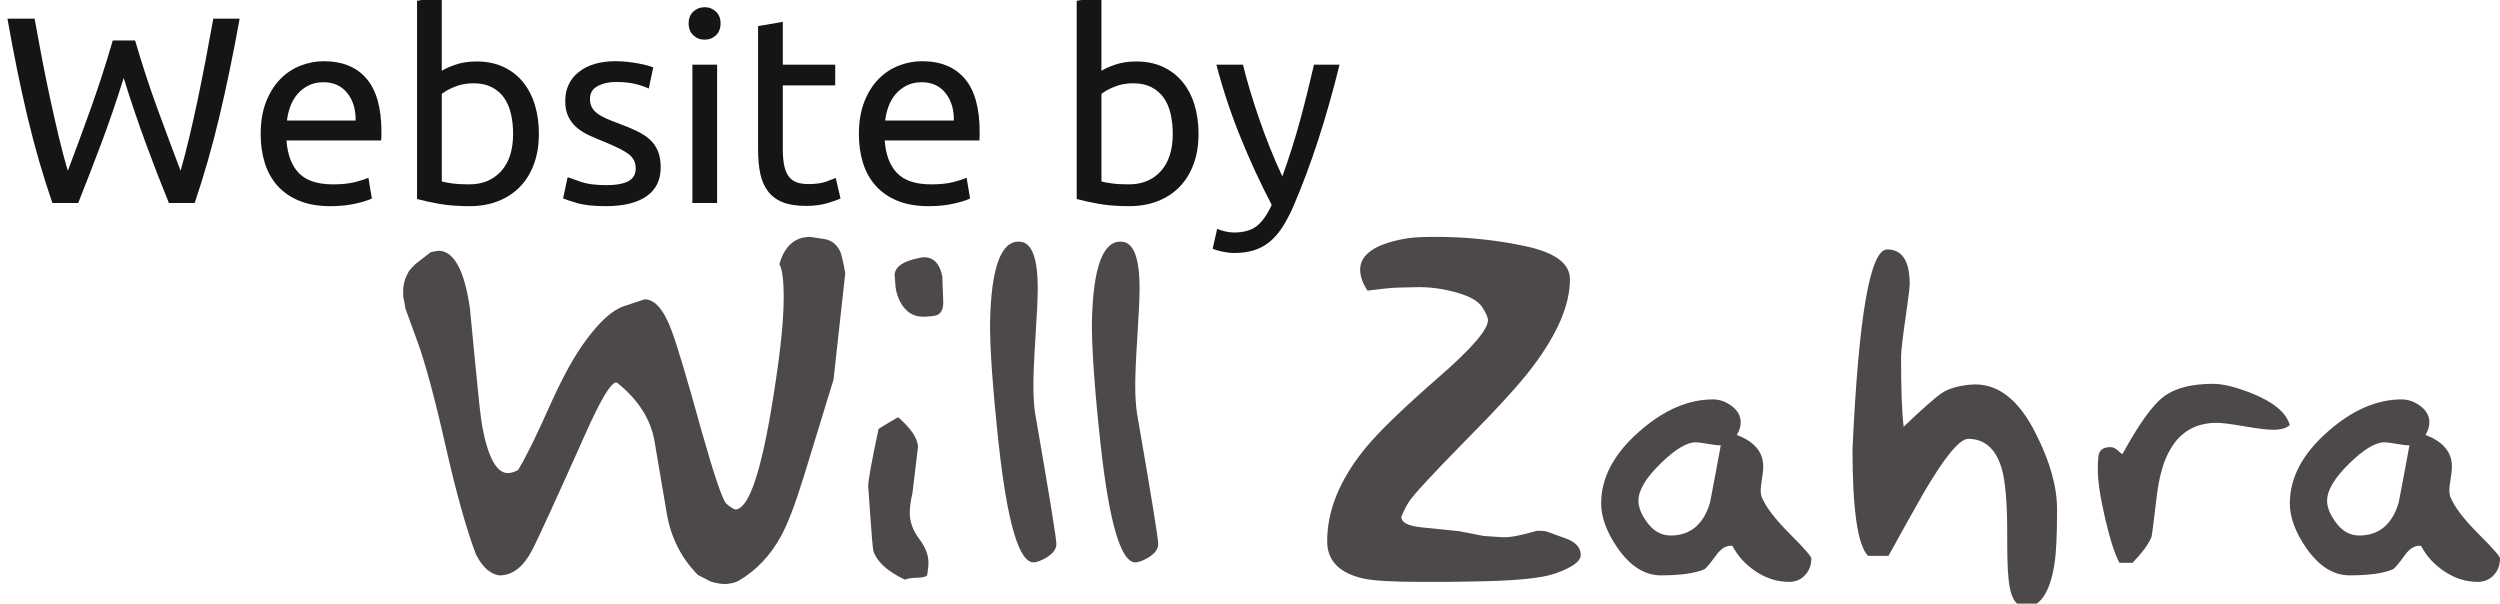
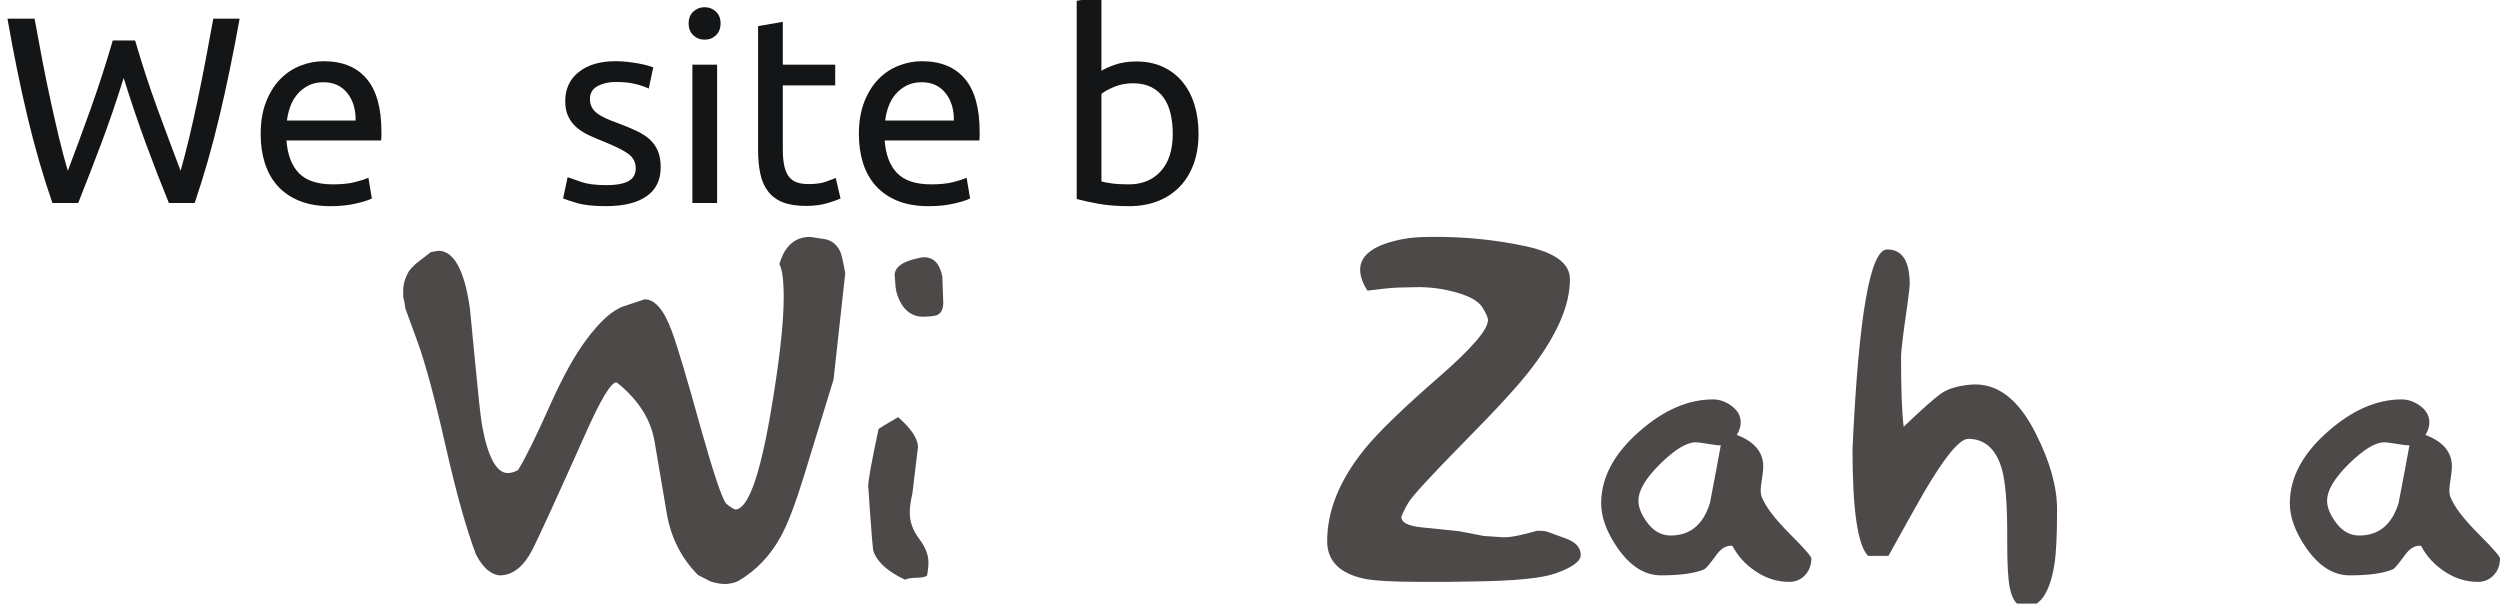
<svg xmlns="http://www.w3.org/2000/svg" xml:space="preserve" width="202.73mm" height="48.946mm" style="shape-rendering:geometricPrecision; text-rendering:geometricPrecision; image-rendering:optimizeQuality; fill-rule:evenodd; clip-rule:evenodd" viewBox="0 0 202.73 48.946">
  <defs>
    <style type="text/css">
   
    .fil0 {fill:#4D4948;fill-rule:nonzero}
    .fil1 {fill:#141516;fill-rule:nonzero}
   
  </style>
  </defs>
  <g id="Layer_x0020_1">
    <path class="fil0" d="M59.861 47.115c-0.211,0.117 -0.539,0.199 -0.984,0.246 -0.422,0 -0.844,-0.07 -1.265,-0.211l-1.019 -0.527c-1.359,-1.382 -2.202,-3.058 -2.53,-5.026l-0.984 -5.799c-0.305,-1.804 -1.324,-3.397 -3.058,-4.78 -0.422,-0.117 -1.3,1.335 -2.636,4.358 -2.273,5.084 -3.679,8.154 -4.217,9.208 -0.703,1.359 -1.57,2.05 -2.601,2.074 -0.305,0 -0.633,-0.135 -0.984,-0.404 -0.351,-0.27 -0.679,-0.697 -0.984,-1.283 -0.773,-2.038 -1.593,-4.967 -2.46,-8.786 -0.89,-3.936 -1.663,-6.795 -2.32,-8.575l-0.949 -2.601c-0.023,-0.258 -0.082,-0.574 -0.176,-0.949l0 -0.492c0,-0.539 0.164,-1.078 0.492,-1.617 0.07,-0.094 0.246,-0.281 0.527,-0.562l1.23 -0.949 0.597 -0.105c1.265,0 2.12,1.558 2.566,4.674 0.023,0.234 0.164,1.687 0.422,4.358 0.258,2.741 0.445,4.452 0.562,5.131 0.469,2.554 1.16,3.842 2.074,3.866 0.258,0 0.539,-0.082 0.844,-0.246 0.586,-0.937 1.453,-2.695 2.601,-5.272 1.031,-2.296 2.003,-4.053 2.917,-5.272 1.125,-1.523 2.144,-2.437 3.058,-2.741l1.687 -0.562c0.844,0 1.582,0.867 2.214,2.601 0.445,1.195 1.242,3.866 2.39,8.013 1.008,3.561 1.675,5.541 2.003,5.939 0.258,0.234 0.504,0.398 0.738,0.492 1.008,0 1.956,-2.554 2.847,-7.662 0.726,-4.217 1.089,-7.392 1.089,-9.524 0,-1.406 -0.117,-2.308 -0.351,-2.706 0.422,-1.476 1.254,-2.214 2.495,-2.214l1.16 0.176c0.586,0.094 1.019,0.445 1.3,1.054 0.117,0.328 0.246,0.902 0.387,1.722l-0.949 8.611 -2.425 7.908c-0.679,2.202 -1.289,3.796 -1.827,4.78 -0.867,1.593 -2.027,2.812 -3.479,3.655z" />
    <path class="fil0" d="M76.484 24.306c0.047,0.633 -0.105,1.043 -0.457,1.23 -0.141,0.07 -0.457,0.117 -0.949,0.141 -0.82,0.07 -1.464,-0.246 -1.933,-0.949 -0.305,-0.492 -0.48,-0.996 -0.527,-1.511 -0.047,-0.656 -0.07,-0.949 -0.07,-0.879 0,-0.679 0.644,-1.148 1.933,-1.406 0.164,-0.047 0.316,-0.07 0.457,-0.07 0.773,0 1.265,0.515 1.476,1.546 0.023,0.633 0.047,1.265 0.07,1.898zm-1.3 22.352c-0.094,0.117 -0.375,0.182 -0.844,0.193 -0.469,0.012 -0.785,0.065 -0.949,0.158 -1.406,-0.656 -2.261,-1.429 -2.566,-2.32 -0.047,-0.187 -0.141,-1.265 -0.281,-3.233 -0.094,-1.453 -0.141,-2.12 -0.141,-2.003 0,-0.492 0.281,-2.05 0.844,-4.674 0.164,-0.117 0.691,-0.433 1.581,-0.949 1.031,0.89 1.57,1.687 1.617,2.39l-0.457 3.796c-0.141,0.586 -0.211,1.113 -0.211,1.581 0,0.726 0.252,1.423 0.756,2.091 0.504,0.668 0.756,1.306 0.756,1.915 0,0.305 -0.035,0.656 -0.105,1.054z" />
-     <path class="fil0" d="M85.663 44.127c0,0.398 -0.269,0.761 -0.808,1.089 -0.445,0.258 -0.797,0.387 -1.054,0.387 -1.171,-0.023 -2.109,-3.21 -2.812,-9.559 -0.492,-4.569 -0.726,-7.884 -0.703,-9.946 0.094,-4.381 0.879,-6.549 2.355,-6.502 1.008,0 1.511,1.265 1.511,3.796 0,0.75 -0.059,2.027 -0.176,3.831 -0.117,1.804 -0.176,3.151 -0.176,4.042 0,0.867 0.047,1.617 0.141,2.249 1.171,6.748 1.746,10.286 1.722,10.614z" />
-     <path class="fil0" d="M93.922 44.127c0,0.398 -0.269,0.761 -0.808,1.089 -0.445,0.258 -0.797,0.387 -1.054,0.387 -1.171,-0.023 -2.109,-3.21 -2.812,-9.559 -0.492,-4.569 -0.726,-7.884 -0.703,-9.946 0.094,-4.381 0.879,-6.549 2.355,-6.502 1.008,0 1.511,1.265 1.511,3.796 0,0.75 -0.059,2.027 -0.176,3.831 -0.117,1.804 -0.176,3.151 -0.176,4.042 0,0.867 0.047,1.617 0.141,2.249 1.171,6.748 1.746,10.286 1.722,10.614z" />
    <path class="fil0" d="M127.309 22.584c0.024,2.085 -0.996,4.487 -3.058,7.205 -0.984,1.312 -2.8,3.304 -5.447,5.975 -2.694,2.741 -4.217,4.393 -4.569,4.955 -0.234,0.375 -0.433,0.773 -0.598,1.195 0,0.445 0.527,0.726 1.581,0.844l3.093 0.316 2.003 0.387 1.546 0.105c0.398,0.023 0.972,-0.059 1.722,-0.246l1.089 -0.281c0.375,0 0.633,0.024 0.773,0.07l1.546 0.562c0.773,0.281 1.171,0.715 1.195,1.3 0.023,0.539 -0.679,1.054 -2.109,1.546 -1.078,0.375 -3.233,0.586 -6.467,0.633l-2.249 0.035 -2.179 0c-2.296,0 -3.854,-0.094 -4.674,-0.281 -1.898,-0.445 -2.858,-1.429 -2.882,-2.952 -0.024,-2.484 0.984,-4.991 3.022,-7.521 1.078,-1.335 3.081,-3.28 6.01,-5.834 2.671,-2.32 4.006,-3.866 4.006,-4.639 0,-0.211 -0.152,-0.556 -0.457,-1.037 -0.305,-0.48 -0.972,-0.873 -2.003,-1.177 -1.125,-0.328 -2.249,-0.48 -3.374,-0.457l-1.476 0.035c-0.586,0.023 -1.406,0.105 -2.46,0.246 -0.375,-0.562 -0.574,-1.113 -0.597,-1.652 -0.024,-1.242 1.136,-2.085 3.479,-2.53 0.562,-0.117 1.347,-0.176 2.355,-0.176 2.624,-0.024 5.178,0.234 7.662,0.773 2.32,0.515 3.491,1.382 3.514,2.601z" />
    <path class="fil0" d="M146.885 45.287c0,0.539 -0.17,0.99 -0.51,1.353 -0.34,0.363 -0.767,0.545 -1.283,0.545 -0.961,0 -1.863,-0.281 -2.706,-0.844 -0.844,-0.562 -1.476,-1.254 -1.898,-2.074 -0.469,-0.07 -0.914,0.187 -1.335,0.773 -0.492,0.679 -0.808,1.054 -0.949,1.125 -0.773,0.328 -1.945,0.492 -3.514,0.492 -1.312,0 -2.484,-0.738 -3.514,-2.214 -0.89,-1.289 -1.335,-2.495 -1.335,-3.62 0,-2.085 1.031,-4.03 3.093,-5.834 1.968,-1.734 3.96,-2.601 5.975,-2.601 0.492,0 0.961,0.152 1.406,0.457 0.562,0.375 0.843,0.844 0.843,1.406 0,0.328 -0.105,0.668 -0.316,1.019 1.429,0.539 2.144,1.394 2.144,2.566 0,0.234 -0.035,0.568 -0.105,1.002 -0.07,0.433 -0.105,0.732 -0.105,0.896 0,0.211 0.023,0.387 0.07,0.527 0.305,0.797 1.078,1.816 2.32,3.058 1.148,1.148 1.722,1.804 1.722,1.968zm-7.345 -9.173c-0.234,0 -0.586,-0.041 -1.054,-0.123 -0.469,-0.082 -0.797,-0.123 -0.984,-0.123 -0.726,0 -1.681,0.58 -2.864,1.74 -1.183,1.16 -1.775,2.161 -1.775,3.005 0,0.492 0.211,1.043 0.633,1.652 0.539,0.773 1.195,1.16 1.968,1.16 1.593,0 2.659,-0.879 3.198,-2.636 0.305,-1.57 0.597,-3.128 0.879,-4.674z" />
    <path class="fil0" d="M166.812 41.316c0,2.038 -0.07,3.514 -0.211,4.428 -0.375,2.32 -1.16,3.479 -2.355,3.479 -0.633,0 -1.054,-0.515 -1.265,-1.546 -0.141,-0.679 -0.211,-1.886 -0.211,-3.62l0 -0.738c0,-2.46 -0.141,-4.206 -0.422,-5.237 -0.469,-1.663 -1.382,-2.495 -2.741,-2.495 -0.703,0 -1.909,1.464 -3.62,4.393 -0.961,1.687 -1.909,3.386 -2.847,5.096l-1.652 0c-0.844,-0.843 -1.265,-3.725 -1.265,-8.646 0.492,-10.801 1.429,-16.202 2.812,-16.202 1.218,0 1.827,0.937 1.827,2.812 0,0.188 -0.07,0.797 -0.211,1.828 -0.187,1.289 -0.305,2.144 -0.351,2.566 -0.094,0.773 -0.141,1.265 -0.141,1.476 0,2.624 0.07,4.522 0.211,5.694 1.546,-1.476 2.583,-2.39 3.11,-2.741 0.527,-0.351 1.283,-0.574 2.267,-0.668 2.156,-0.211 3.948,1.136 5.377,4.042 1.125,2.226 1.687,4.253 1.687,6.08z" />
-     <path class="fil0" d="M185.685 34.463c-0.258,0.258 -0.715,0.387 -1.371,0.387 -0.469,0 -1.242,-0.094 -2.32,-0.281 -1.078,-0.187 -1.816,-0.281 -2.214,-0.281 -1.687,0 -2.94,0.703 -3.76,2.109 -0.586,0.961 -0.972,2.343 -1.16,4.147 -0.234,1.945 -0.363,2.94 -0.387,2.987 -0.234,0.586 -0.75,1.289 -1.546,2.109l-1.054 0c-0.375,-0.679 -0.761,-1.874 -1.16,-3.585 -0.398,-1.71 -0.598,-3.034 -0.598,-3.971 0,-0.679 0.035,-1.125 0.105,-1.335 0.141,-0.328 0.445,-0.492 0.914,-0.492 0.211,0 0.416,0.094 0.615,0.281 0.199,0.188 0.322,0.281 0.369,0.281 1.312,-2.413 2.425,-3.966 3.339,-4.657 0.914,-0.691 2.249,-1.037 4.006,-1.037 0.82,0 1.898,0.27 3.233,0.808 1.71,0.703 2.706,1.546 2.987,2.53z" />
    <path class="fil0" d="M202.73 45.287c0,0.539 -0.17,0.99 -0.51,1.353 -0.34,0.363 -0.767,0.545 -1.283,0.545 -0.961,0 -1.863,-0.281 -2.706,-0.844 -0.844,-0.562 -1.476,-1.254 -1.898,-2.074 -0.469,-0.07 -0.914,0.187 -1.335,0.773 -0.492,0.679 -0.808,1.054 -0.949,1.125 -0.773,0.328 -1.945,0.492 -3.514,0.492 -1.312,0 -2.484,-0.738 -3.514,-2.214 -0.89,-1.289 -1.335,-2.495 -1.335,-3.62 0,-2.085 1.031,-4.03 3.093,-5.834 1.968,-1.734 3.96,-2.601 5.975,-2.601 0.492,0 0.961,0.152 1.406,0.457 0.562,0.375 0.843,0.844 0.843,1.406 0,0.328 -0.105,0.668 -0.316,1.019 1.429,0.539 2.144,1.394 2.144,2.566 0,0.234 -0.035,0.568 -0.105,1.002 -0.07,0.433 -0.105,0.732 -0.105,0.896 0,0.211 0.023,0.387 0.07,0.527 0.305,0.797 1.078,1.816 2.32,3.058 1.148,1.148 1.722,1.804 1.722,1.968zm-7.345 -9.173c-0.234,0 -0.586,-0.041 -1.054,-0.123 -0.469,-0.082 -0.797,-0.123 -0.984,-0.123 -0.726,0 -1.681,0.58 -2.864,1.74 -1.183,1.16 -1.775,2.161 -1.775,3.005 0,0.492 0.211,1.043 0.633,1.652 0.539,0.773 1.195,1.16 1.968,1.16 1.593,0 2.659,-0.879 3.198,-2.636 0.305,-1.57 0.597,-3.128 0.879,-4.674z" />
    <path class="fil1" d="M10.03 6.323c-0.604,1.927 -1.215,3.71 -1.833,5.349 -0.618,1.639 -1.237,3.236 -1.855,4.788l-2.092 0c-0.762,-2.2 -1.434,-4.522 -2.017,-6.967 -0.582,-2.445 -1.125,-5.105 -1.629,-7.981l2.2 0c0.201,1.122 0.41,2.243 0.625,3.365 0.216,1.122 0.439,2.211 0.669,3.268 0.23,1.057 0.46,2.067 0.69,3.031 0.23,0.964 0.467,1.855 0.712,2.675 0.575,-1.51 1.186,-3.167 1.833,-4.972 0.647,-1.805 1.251,-3.67 1.812,-5.597l1.812 0c0.561,1.927 1.172,3.793 1.833,5.597 0.661,1.805 1.28,3.462 1.855,4.972 0.23,-0.805 0.46,-1.69 0.69,-2.653 0.23,-0.964 0.457,-1.974 0.679,-3.031 0.223,-1.057 0.442,-2.15 0.658,-3.279 0.216,-1.129 0.424,-2.254 0.625,-3.376l2.135 0c-0.518,2.876 -1.068,5.536 -1.65,7.981 -0.582,2.445 -1.248,4.767 -1.995,6.967l-2.092 0c-0.633,-1.553 -1.251,-3.149 -1.855,-4.788 -0.604,-1.639 -1.208,-3.422 -1.812,-5.349z" />
    <path class="fil1" d="M21.138 10.874c0,-0.992 0.144,-1.859 0.431,-2.599 0.288,-0.741 0.669,-1.355 1.143,-1.844 0.474,-0.489 1.021,-0.856 1.639,-1.1 0.618,-0.244 1.251,-0.367 1.898,-0.367 1.51,0 2.667,0.471 3.473,1.413 0.805,0.942 1.208,2.376 1.208,4.303 0,0.086 0,0.198 0,0.334 0,0.137 -0.007,0.263 -0.021,0.378l-7.679 0c0.086,1.165 0.424,2.049 1.014,2.653 0.59,0.604 1.51,0.906 2.761,0.906 0.705,0 1.298,-0.061 1.78,-0.183 0.482,-0.122 0.845,-0.241 1.089,-0.356l0.28 1.682c-0.244,0.129 -0.672,0.266 -1.283,0.41 -0.611,0.144 -1.305,0.216 -2.082,0.216 -0.978,0 -1.823,-0.147 -2.534,-0.442 -0.712,-0.295 -1.298,-0.701 -1.758,-1.219 -0.46,-0.518 -0.802,-1.133 -1.025,-1.844 -0.223,-0.712 -0.334,-1.492 -0.334,-2.34zm7.7 -1.1c0.014,-0.906 -0.212,-1.65 -0.679,-2.232 -0.467,-0.582 -1.111,-0.874 -1.931,-0.874 -0.46,0 -0.866,0.09 -1.219,0.27 -0.352,0.18 -0.651,0.413 -0.895,0.701 -0.244,0.287 -0.435,0.618 -0.572,0.992 -0.137,0.374 -0.227,0.755 -0.27,1.143l5.565 0z" />
-     <path class="fil1" d="M35.827 5.74c0.244,-0.158 0.615,-0.324 1.111,-0.496 0.496,-0.173 1.068,-0.259 1.715,-0.259 0.805,0 1.521,0.144 2.146,0.431 0.625,0.288 1.154,0.69 1.585,1.208 0.431,0.518 0.758,1.136 0.981,1.855 0.223,0.719 0.334,1.51 0.334,2.373 0,0.906 -0.133,1.722 -0.399,2.448 -0.266,0.726 -0.643,1.341 -1.132,1.844 -0.489,0.503 -1.079,0.892 -1.769,1.165 -0.69,0.273 -1.467,0.41 -2.33,0.41 -0.935,0 -1.762,-0.065 -2.481,-0.194 -0.719,-0.129 -1.309,-0.259 -1.769,-0.388l0 -16.07 2.006 -0.345 0 6.018zm0 8.973c0.201,0.058 0.485,0.112 0.852,0.162 0.367,0.05 0.823,0.075 1.37,0.075 1.079,0 1.941,-0.356 2.588,-1.068 0.647,-0.712 0.971,-1.722 0.971,-3.03 0,-0.575 -0.058,-1.115 -0.173,-1.618 -0.115,-0.503 -0.302,-0.938 -0.561,-1.305 -0.259,-0.367 -0.593,-0.654 -1.003,-0.863 -0.41,-0.209 -0.902,-0.313 -1.478,-0.313 -0.546,0 -1.05,0.093 -1.51,0.28 -0.46,0.187 -0.812,0.381 -1.057,0.582l0 7.096z" />
    <path class="fil1" d="M49.136 15.015c0.82,0 1.427,-0.108 1.823,-0.324 0.395,-0.216 0.593,-0.561 0.593,-1.035 0,-0.489 -0.194,-0.877 -0.582,-1.165 -0.388,-0.288 -1.028,-0.611 -1.92,-0.971 -0.431,-0.172 -0.845,-0.349 -1.24,-0.528 -0.396,-0.18 -0.737,-0.392 -1.025,-0.636 -0.288,-0.244 -0.518,-0.539 -0.69,-0.884 -0.173,-0.345 -0.259,-0.769 -0.259,-1.273 0,-0.992 0.367,-1.78 1.1,-2.362 0.733,-0.582 1.733,-0.874 2.998,-0.874 0.316,0 0.633,0.018 0.949,0.054 0.316,0.036 0.611,0.079 0.884,0.129 0.273,0.05 0.514,0.104 0.723,0.162 0.208,0.058 0.37,0.108 0.485,0.151l-0.367 1.726c-0.216,-0.115 -0.554,-0.234 -1.014,-0.356 -0.46,-0.122 -1.014,-0.183 -1.661,-0.183 -0.561,0 -1.05,0.112 -1.467,0.334 -0.417,0.223 -0.626,0.572 -0.626,1.046 0,0.244 0.047,0.46 0.14,0.647 0.093,0.187 0.237,0.356 0.431,0.507 0.194,0.151 0.435,0.291 0.723,0.421 0.288,0.129 0.633,0.266 1.035,0.41 0.532,0.201 1.007,0.399 1.424,0.593 0.417,0.194 0.773,0.421 1.068,0.679 0.295,0.259 0.521,0.572 0.679,0.938 0.158,0.367 0.237,0.816 0.237,1.348 0,1.035 -0.385,1.819 -1.154,2.351 -0.769,0.532 -1.866,0.798 -3.289,0.798 -0.992,0 -1.769,-0.083 -2.329,-0.248 -0.561,-0.165 -0.942,-0.291 -1.143,-0.378l0.367 -1.726c0.23,0.086 0.597,0.216 1.1,0.388 0.503,0.172 1.172,0.259 2.006,0.259z" />
    <path class="fil1" d="M58.152 16.461l-2.006 0 0 -11.216 2.006 0 0 11.216zm-1.014 -13.244c-0.359,0 -0.665,-0.119 -0.917,-0.356 -0.252,-0.237 -0.378,-0.557 -0.378,-0.96 0,-0.403 0.126,-0.723 0.378,-0.96 0.252,-0.237 0.557,-0.356 0.917,-0.356 0.359,0 0.665,0.119 0.917,0.356 0.252,0.237 0.378,0.557 0.378,0.96 0,0.403 -0.126,0.723 -0.378,0.96 -0.252,0.237 -0.557,0.356 -0.917,0.356z" />
    <path class="fil1" d="M63.48 5.244l4.249 0 0 1.682 -4.249 0 0 5.177c0,0.561 0.043,1.025 0.129,1.391 0.086,0.367 0.216,0.654 0.388,0.863 0.173,0.209 0.388,0.356 0.647,0.442 0.259,0.086 0.561,0.129 0.906,0.129 0.604,0 1.089,-0.068 1.456,-0.205 0.367,-0.137 0.622,-0.234 0.766,-0.291l0.388 1.661c-0.201,0.101 -0.554,0.227 -1.057,0.378 -0.503,0.151 -1.079,0.227 -1.726,0.227 -0.762,0 -1.391,-0.097 -1.887,-0.291 -0.496,-0.194 -0.895,-0.485 -1.197,-0.874 -0.302,-0.388 -0.514,-0.866 -0.636,-1.434 -0.122,-0.568 -0.183,-1.226 -0.183,-1.974l0 -10.008 2.006 -0.345 0 3.473z" />
    <path class="fil1" d="M69.649 10.874c0,-0.992 0.144,-1.859 0.431,-2.599 0.288,-0.741 0.669,-1.355 1.143,-1.844 0.474,-0.489 1.021,-0.856 1.639,-1.1 0.618,-0.244 1.251,-0.367 1.898,-0.367 1.51,0 2.667,0.471 3.473,1.413 0.805,0.942 1.208,2.376 1.208,4.303 0,0.086 0,0.198 0,0.334 0,0.137 -0.007,0.263 -0.021,0.378l-7.679 0c0.086,1.165 0.424,2.049 1.014,2.653 0.59,0.604 1.51,0.906 2.761,0.906 0.705,0 1.298,-0.061 1.78,-0.183 0.482,-0.122 0.845,-0.241 1.089,-0.356l0.28 1.682c-0.244,0.129 -0.672,0.266 -1.283,0.41 -0.611,0.144 -1.305,0.216 -2.082,0.216 -0.978,0 -1.823,-0.147 -2.534,-0.442 -0.712,-0.295 -1.298,-0.701 -1.758,-1.219 -0.46,-0.518 -0.802,-1.133 -1.025,-1.844 -0.223,-0.712 -0.334,-1.492 -0.334,-2.34zm7.7 -1.1c0.014,-0.906 -0.212,-1.65 -0.679,-2.232 -0.467,-0.582 -1.111,-0.874 -1.931,-0.874 -0.46,0 -0.866,0.09 -1.219,0.27 -0.352,0.18 -0.651,0.413 -0.895,0.701 -0.244,0.287 -0.435,0.618 -0.572,0.992 -0.137,0.374 -0.227,0.755 -0.27,1.143l5.565 0z" />
    <path class="fil1" d="M89.32 5.74c0.244,-0.158 0.615,-0.324 1.111,-0.496 0.496,-0.173 1.068,-0.259 1.715,-0.259 0.805,0 1.521,0.144 2.146,0.431 0.625,0.288 1.154,0.69 1.585,1.208 0.431,0.518 0.758,1.136 0.981,1.855 0.223,0.719 0.334,1.51 0.334,2.373 0,0.906 -0.133,1.722 -0.399,2.448 -0.266,0.726 -0.643,1.341 -1.132,1.844 -0.489,0.503 -1.079,0.892 -1.769,1.165 -0.69,0.273 -1.467,0.41 -2.33,0.41 -0.935,0 -1.762,-0.065 -2.481,-0.194 -0.719,-0.129 -1.309,-0.259 -1.769,-0.388l0 -16.07 2.006 -0.345 0 6.018zm0 8.973c0.201,0.058 0.485,0.112 0.852,0.162 0.367,0.05 0.823,0.075 1.37,0.075 1.079,0 1.941,-0.356 2.588,-1.068 0.647,-0.712 0.971,-1.722 0.971,-3.03 0,-0.575 -0.058,-1.115 -0.173,-1.618 -0.115,-0.503 -0.302,-0.938 -0.561,-1.305 -0.259,-0.367 -0.593,-0.654 -1.003,-0.863 -0.41,-0.209 -0.902,-0.313 -1.478,-0.313 -0.546,0 -1.05,0.093 -1.51,0.28 -0.46,0.187 -0.812,0.381 -1.057,0.582l0 7.096z" />
-     <path class="fil1" d="M98.703 18.553c0.158,0.072 0.363,0.14 0.615,0.205 0.252,0.065 0.5,0.097 0.744,0.097 0.791,0 1.409,-0.176 1.855,-0.528 0.446,-0.352 0.848,-0.924 1.208,-1.715 -0.906,-1.726 -1.751,-3.555 -2.534,-5.489 -0.784,-1.934 -1.434,-3.893 -1.952,-5.878l2.157 0c0.158,0.647 0.349,1.345 0.572,2.092 0.223,0.748 0.471,1.517 0.744,2.308 0.273,0.791 0.568,1.582 0.884,2.373 0.316,0.791 0.647,1.553 0.992,2.286 0.546,-1.51 1.021,-3.005 1.424,-4.487 0.403,-1.481 0.784,-3.005 1.143,-4.573l2.071 0c-0.518,2.114 -1.093,4.145 -1.726,6.093 -0.633,1.948 -1.316,3.771 -2.049,5.468 -0.288,0.647 -0.586,1.204 -0.895,1.672 -0.309,0.467 -0.651,0.852 -1.025,1.154 -0.374,0.302 -0.794,0.525 -1.262,0.669 -0.467,0.144 -0.996,0.216 -1.585,0.216 -0.158,0 -0.324,-0.011 -0.496,-0.032 -0.173,-0.022 -0.342,-0.05 -0.507,-0.086 -0.165,-0.036 -0.316,-0.075 -0.453,-0.119 -0.137,-0.043 -0.234,-0.079 -0.291,-0.108l0.367 -1.618z" />
  </g>
</svg>